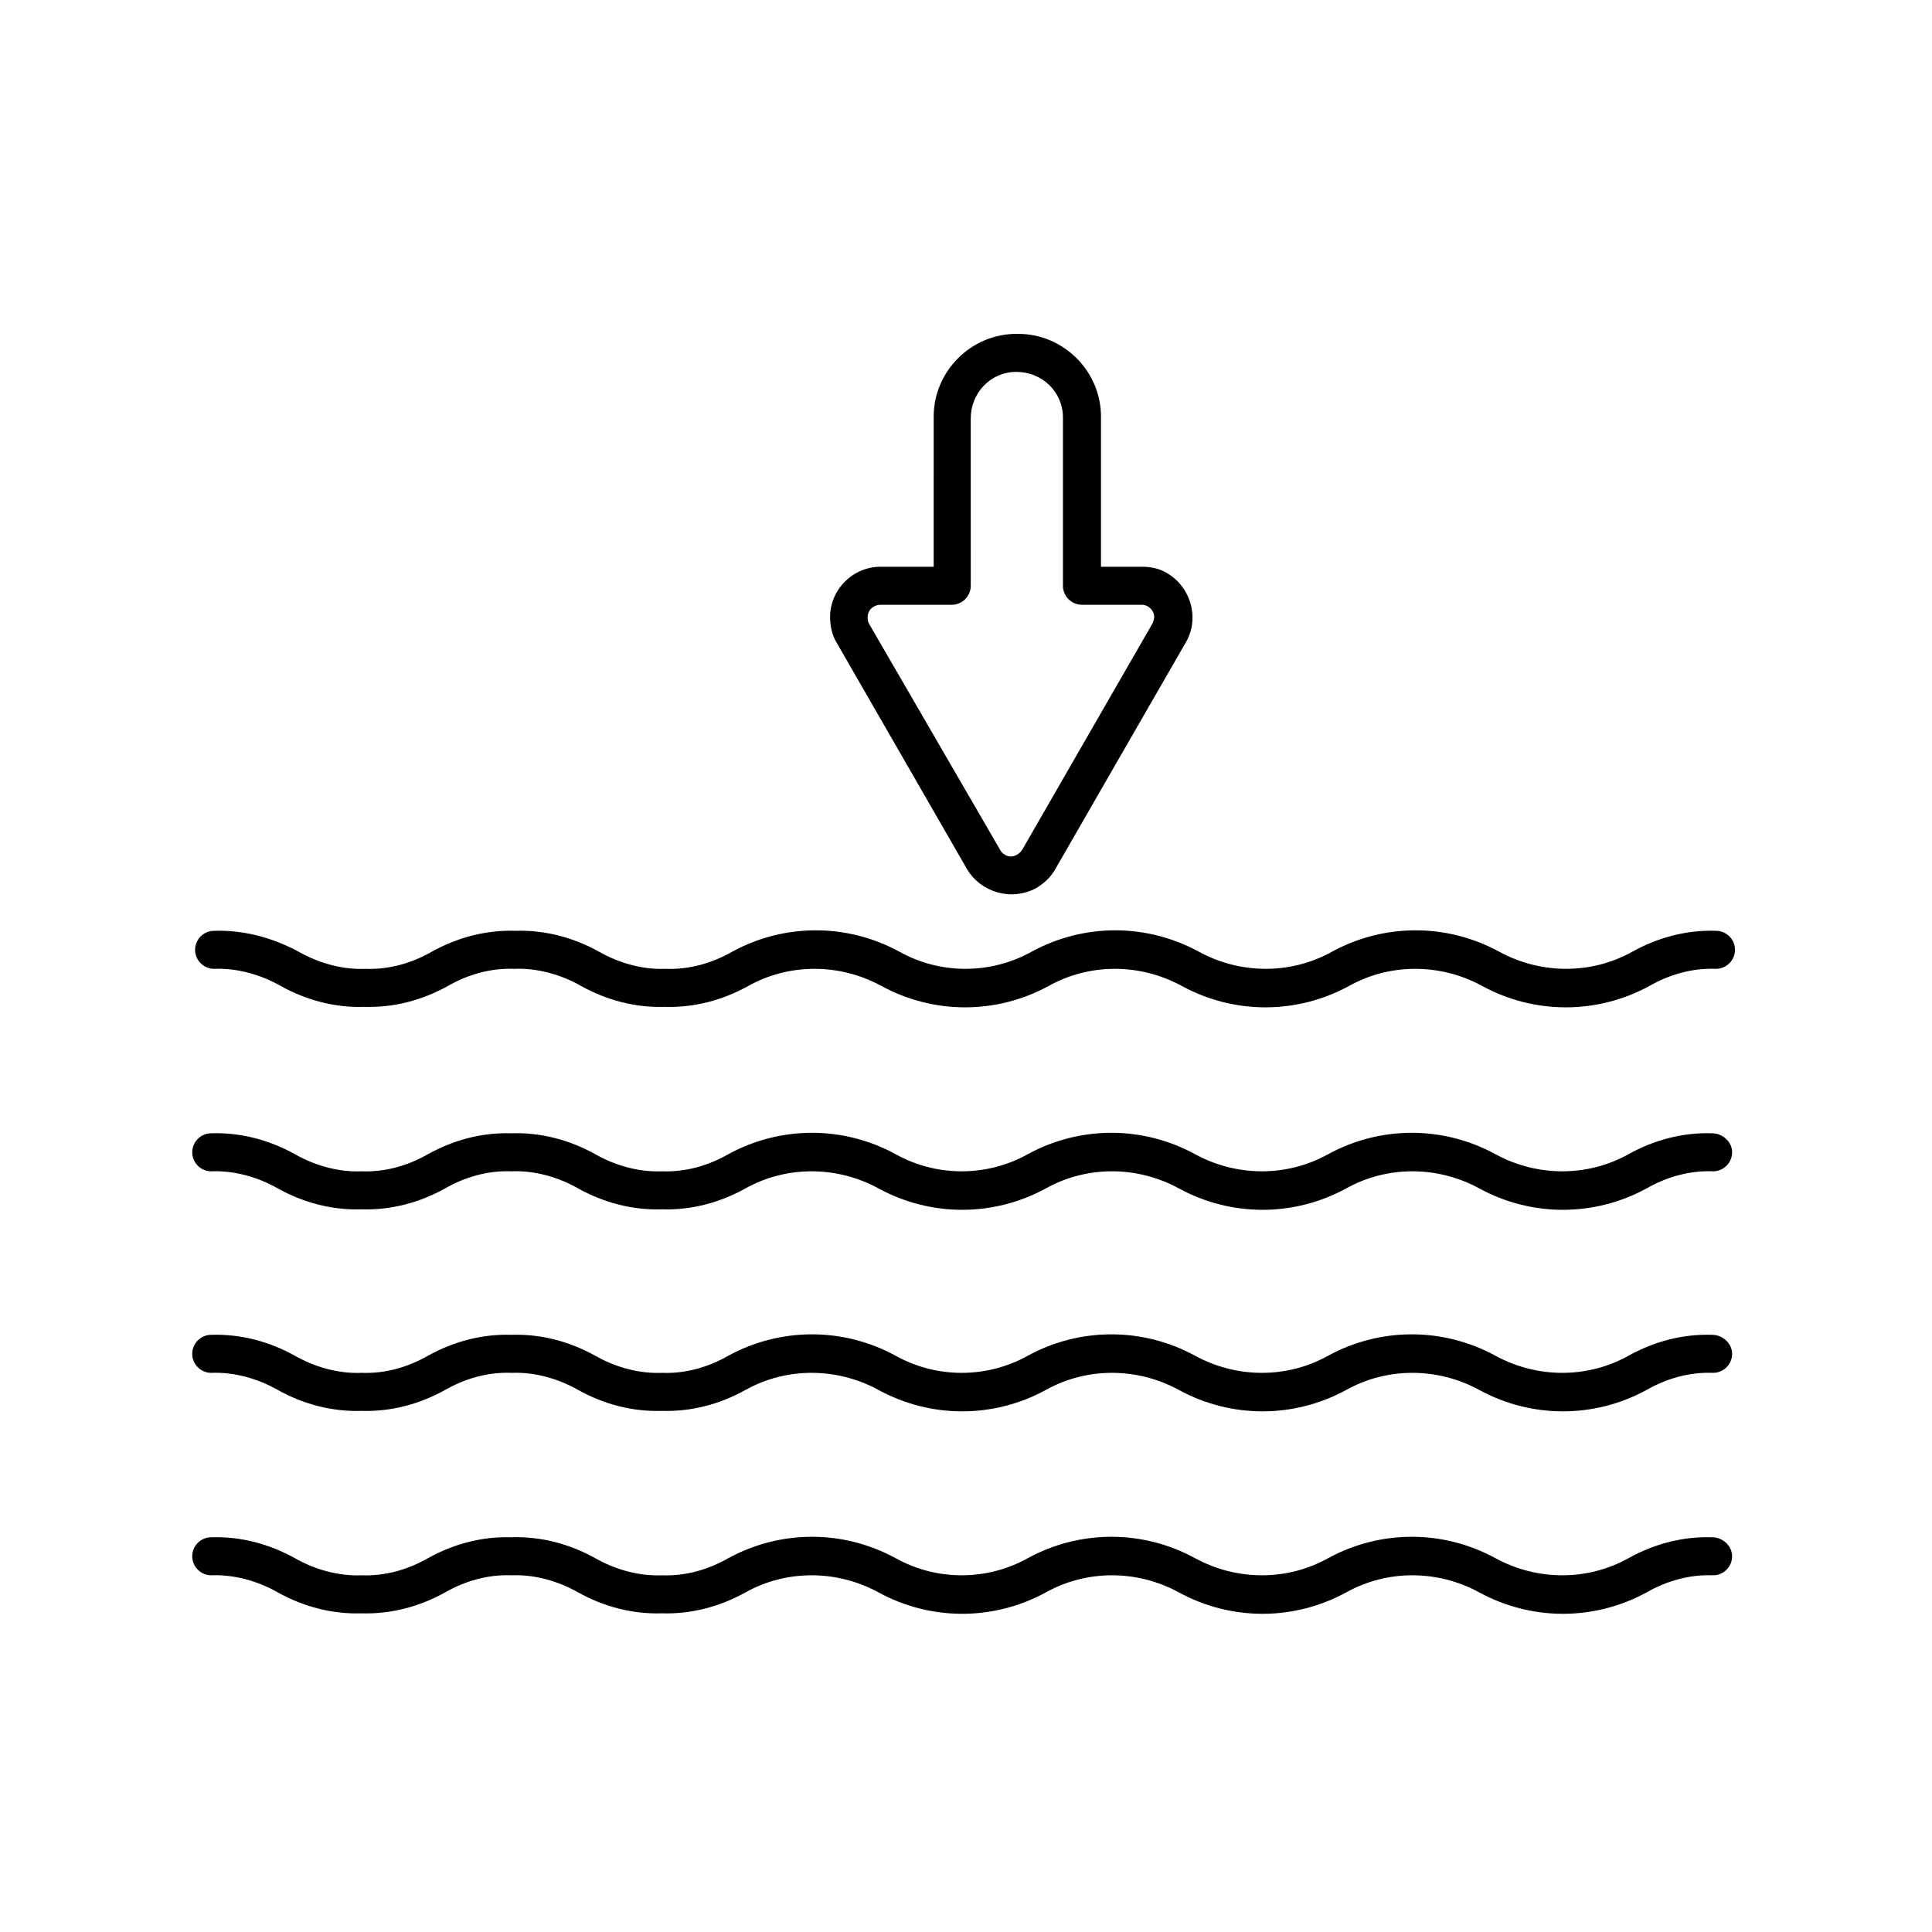
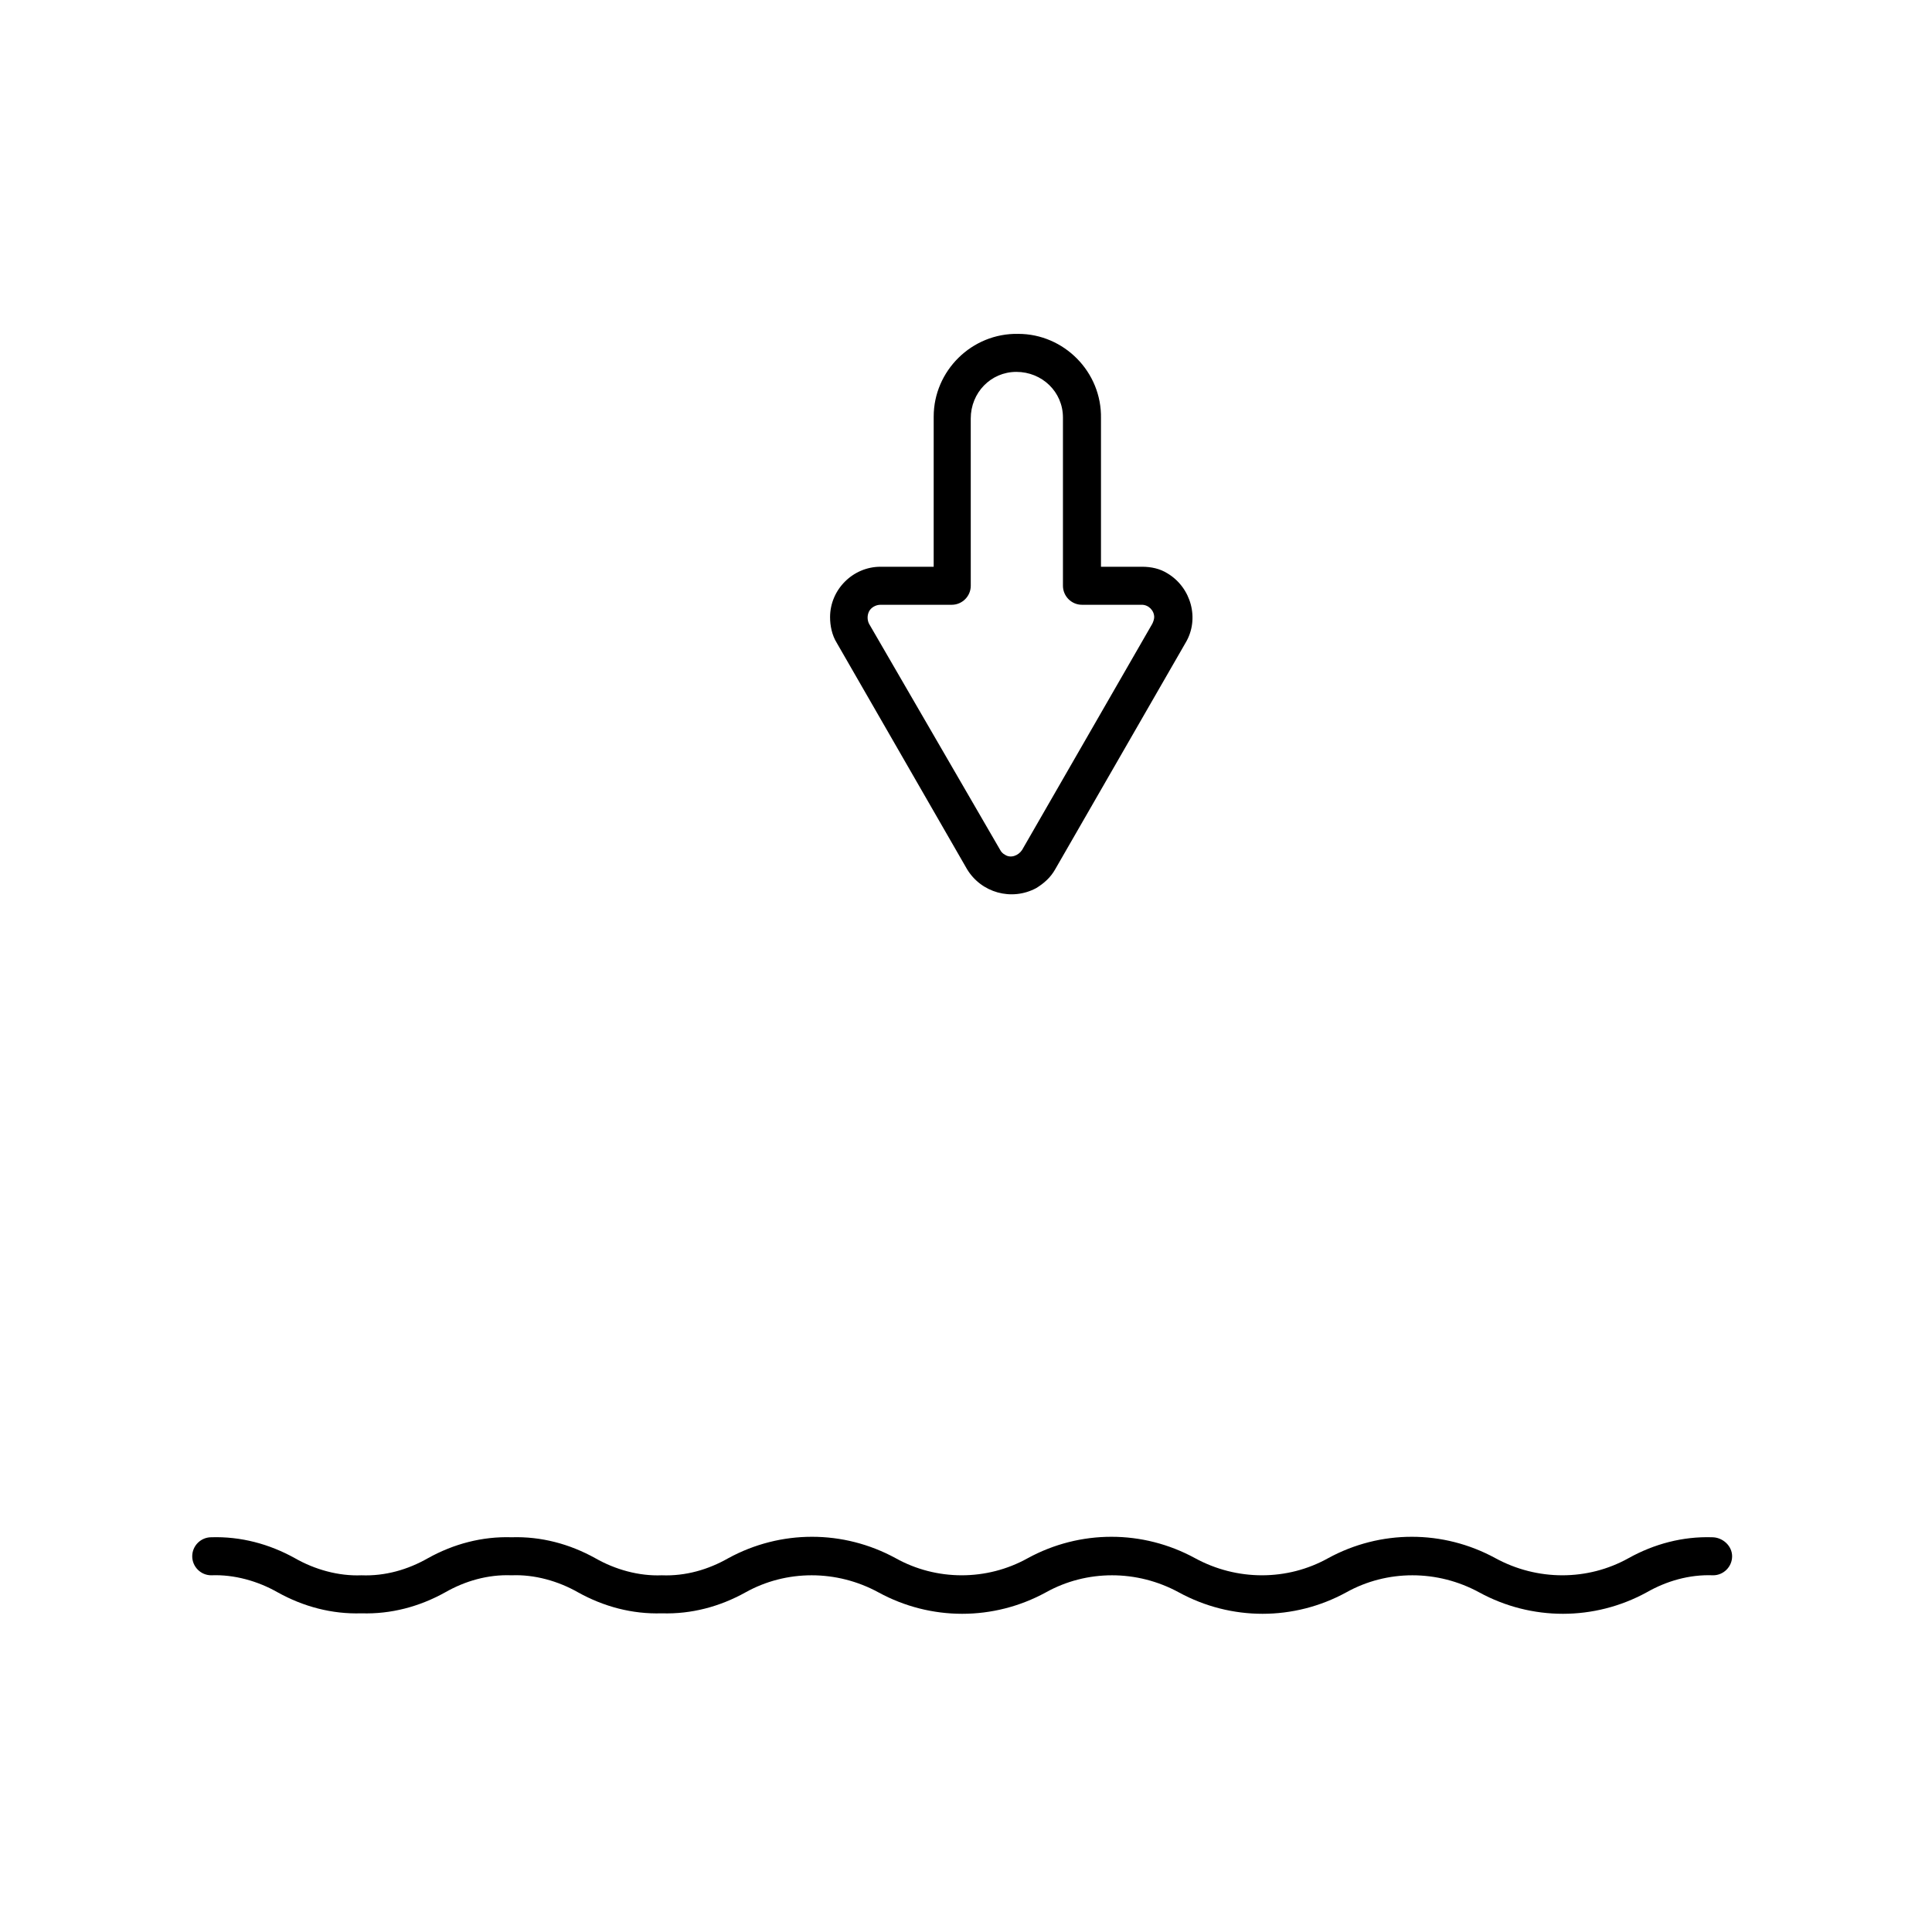
<svg xmlns="http://www.w3.org/2000/svg" fill="#000000" width="800px" height="800px" version="1.1" viewBox="144 144 512 512">
  <g>
-     <path d="m200.74 400.75c6.047-0.25 12.344 1.512 17.633 4.535 6.801 3.777 14.359 5.793 22.168 5.543 7.809 0.25 15.367-1.762 22.168-5.543 5.289-3.023 11.336-4.785 17.633-4.535 6.047-0.25 12.344 1.512 17.633 4.535 6.801 3.777 14.359 5.793 22.168 5.543 7.809 0.25 15.367-1.762 22.168-5.543 10.832-6.047 24.184-6.047 35.266 0 13.855 7.559 30.48 7.559 44.336 0 10.832-6.047 24.184-6.047 35.266 0 13.855 7.559 30.48 7.559 44.336 0 10.832-6.047 24.184-6.047 35.266 0 13.855 7.559 30.48 7.559 44.336 0 5.289-3.023 11.336-4.785 17.633-4.535 2.769 0 5.039-2.266 5.039-5.039 0-2.769-2.266-5.039-5.039-5.039-7.809-0.25-15.367 1.762-22.168 5.543-10.832 6.047-24.184 6.047-35.266 0-13.855-7.559-30.48-7.559-44.336 0-10.832 6.047-24.184 6.047-35.266 0-13.855-7.559-30.48-7.559-44.336 0-10.832 6.047-24.184 6.047-35.016 0-13.855-7.559-30.48-7.559-44.336 0-5.289 3.023-11.336 4.785-17.633 4.535-6.047 0.25-12.344-1.512-17.633-4.535-6.801-3.777-14.359-5.793-22.168-5.543-7.809-0.25-15.367 1.762-22.168 5.543-5.289 3.023-11.336 4.785-17.633 4.535-6.047 0.25-12.344-1.512-17.633-4.535-7.051-3.777-14.609-5.793-22.418-5.539-2.769 0-5.039 2.266-5.039 5.039 0 2.769 2.269 5.035 5.039 5.035z" />
-     <path d="m597.74 444.33c-7.809-0.25-15.367 1.762-22.168 5.543-10.832 6.047-24.184 6.047-35.266 0-13.855-7.559-30.48-7.559-44.336 0-10.832 6.047-24.184 6.047-35.266 0-13.855-7.559-30.48-7.559-44.336 0-10.832 6.047-24.184 6.047-35.016 0-13.855-7.559-30.48-7.559-44.336 0-5.289 3.023-11.336 4.785-17.633 4.535-6.047 0.25-12.344-1.512-17.633-4.535-6.801-3.777-14.359-5.793-22.168-5.543-7.809-0.25-15.367 1.762-22.168 5.543-5.289 3.023-11.336 4.785-17.633 4.535-6.047 0.25-12.344-1.512-17.633-4.535-6.801-3.777-14.359-5.793-22.168-5.543-2.769 0-5.039 2.266-5.039 5.039 0 2.769 2.266 5.039 5.039 5.039 6.047-0.25 12.344 1.512 17.633 4.535 6.801 3.777 14.359 5.793 22.168 5.543 7.809 0.25 15.367-1.762 22.168-5.543 5.289-3.023 11.336-4.785 17.633-4.535 6.047-0.25 12.344 1.512 17.633 4.535 6.801 3.777 14.359 5.793 22.168 5.543 7.809 0.25 15.367-1.762 22.168-5.543 10.832-6.047 24.184-6.047 35.266 0 13.855 7.559 30.48 7.559 44.336 0 10.832-6.047 24.184-6.047 35.266 0 13.855 7.559 30.48 7.559 44.336 0 10.832-6.047 24.184-6.047 35.266 0 13.855 7.559 30.48 7.559 44.336 0 5.289-3.023 11.336-4.785 17.633-4.535 2.769 0 5.039-2.266 5.039-5.039 0.004-2.769-2.516-5.039-5.289-5.039z" />
-     <path d="m597.74 497.74c-7.809-0.25-15.367 1.762-22.168 5.543-10.832 6.047-24.184 6.047-35.266 0-13.855-7.559-30.48-7.559-44.336 0-10.832 6.047-24.184 6.047-35.266 0-13.855-7.559-30.48-7.559-44.336 0-10.832 6.047-24.184 6.047-35.016 0-13.855-7.559-30.48-7.559-44.336 0-5.289 3.023-11.336 4.785-17.633 4.535-6.047 0.25-12.344-1.512-17.633-4.535-6.801-3.777-14.359-5.793-22.168-5.543-7.809-0.25-15.367 1.762-22.168 5.543-5.289 3.023-11.336 4.785-17.633 4.535-6.047 0.25-12.344-1.512-17.633-4.535-6.801-3.777-14.359-5.793-22.168-5.543-2.769 0-5.039 2.266-5.039 5.039 0 2.769 2.266 5.039 5.039 5.039 6.047-0.25 12.344 1.512 17.633 4.535 6.801 3.777 14.359 5.793 22.168 5.543 7.809 0.25 15.367-1.762 22.168-5.543 5.289-3.023 11.336-4.785 17.633-4.535 6.047-0.25 12.344 1.512 17.633 4.535 6.801 3.777 14.359 5.793 22.168 5.543 7.809 0.25 15.367-1.762 22.168-5.543 10.832-6.047 24.184-6.047 35.266 0 13.855 7.559 30.48 7.559 44.336 0 10.832-6.047 24.184-6.047 35.266 0 13.855 7.559 30.48 7.559 44.336 0 10.832-6.047 24.184-6.047 35.266 0 13.855 7.559 30.48 7.559 44.336 0 5.289-3.023 11.336-4.785 17.633-4.535 2.769 0 5.039-2.266 5.039-5.039 0.004-2.773-2.516-5.039-5.289-5.039z" />
    <path d="m597.74 551.39c-7.809-0.25-15.367 1.762-22.168 5.543-10.832 6.047-24.184 6.047-35.266 0-13.855-7.559-30.48-7.559-44.336 0-10.832 6.047-24.184 6.047-35.266 0-13.855-7.559-30.48-7.559-44.336 0-10.832 6.047-24.184 6.047-35.016 0-13.855-7.559-30.48-7.559-44.336 0-5.289 3.023-11.336 4.785-17.633 4.535-6.047 0.25-12.344-1.512-17.633-4.535-6.801-3.777-14.359-5.793-22.168-5.543-7.809-0.25-15.367 1.762-22.168 5.543-5.289 3.023-11.336 4.785-17.633 4.535-6.047 0.25-12.344-1.512-17.633-4.535-6.801-3.777-14.359-5.793-22.168-5.543-2.769 0-5.039 2.266-5.039 5.039 0 2.769 2.266 5.039 5.039 5.039 6.047-0.25 12.344 1.512 17.633 4.535 6.801 3.777 14.359 5.793 22.168 5.543 7.809 0.25 15.367-1.762 22.168-5.543 5.289-3.023 11.336-4.785 17.633-4.535 6.047-0.25 12.344 1.512 17.633 4.535 6.801 3.777 14.359 5.793 22.168 5.543 7.809 0.25 15.367-1.762 22.168-5.543 10.832-6.047 24.184-6.047 35.266 0 13.855 7.559 30.48 7.559 44.336 0 10.832-6.047 24.184-6.047 35.266 0 13.855 7.559 30.48 7.559 44.336 0 10.832-6.047 24.184-6.047 35.266 0 13.855 7.559 30.48 7.559 44.336 0 5.289-3.023 11.336-4.785 17.633-4.535 2.769 0 5.039-2.266 5.039-5.039 0.004-2.773-2.516-5.039-5.289-5.039z" />
    <path d="m400.25 374.3c3.777 6.297 11.84 8.566 18.391 5.039 2.016-1.258 3.777-2.769 5.039-5.039l34.508-59.953c3.777-6.297 1.512-14.609-4.785-18.391-2.016-1.258-4.281-1.762-6.801-1.762h-10.832v-39.297c0.25-12.344-9.824-22.418-21.914-22.418-12.344-0.25-22.418 9.824-22.418 21.914v0.504l-0.004 39.297h-14.105c-7.305 0-13.352 6.047-13.352 13.352 0 2.266 0.504 4.785 1.762 6.801zm-25.945-68.266c0.504-1.008 1.762-1.762 3.023-1.762h18.895c2.769 0 5.039-2.266 5.039-5.039l-0.004-44.336c0-6.801 5.289-12.344 12.09-12.344 6.801 0 12.344 5.289 12.344 12.09v0.25 44.34c0 2.769 2.266 5.039 5.039 5.039h15.871c1.762 0 3.273 1.512 3.273 3.273 0 0.504-0.25 1.258-0.504 1.762l-34.512 59.953c-1.008 1.512-3.023 2.266-4.535 1.258-0.504-0.25-1.008-0.754-1.258-1.258l-34.762-59.953c-0.504-1.008-0.504-2.266 0-3.273z" />
  </g>
</svg>